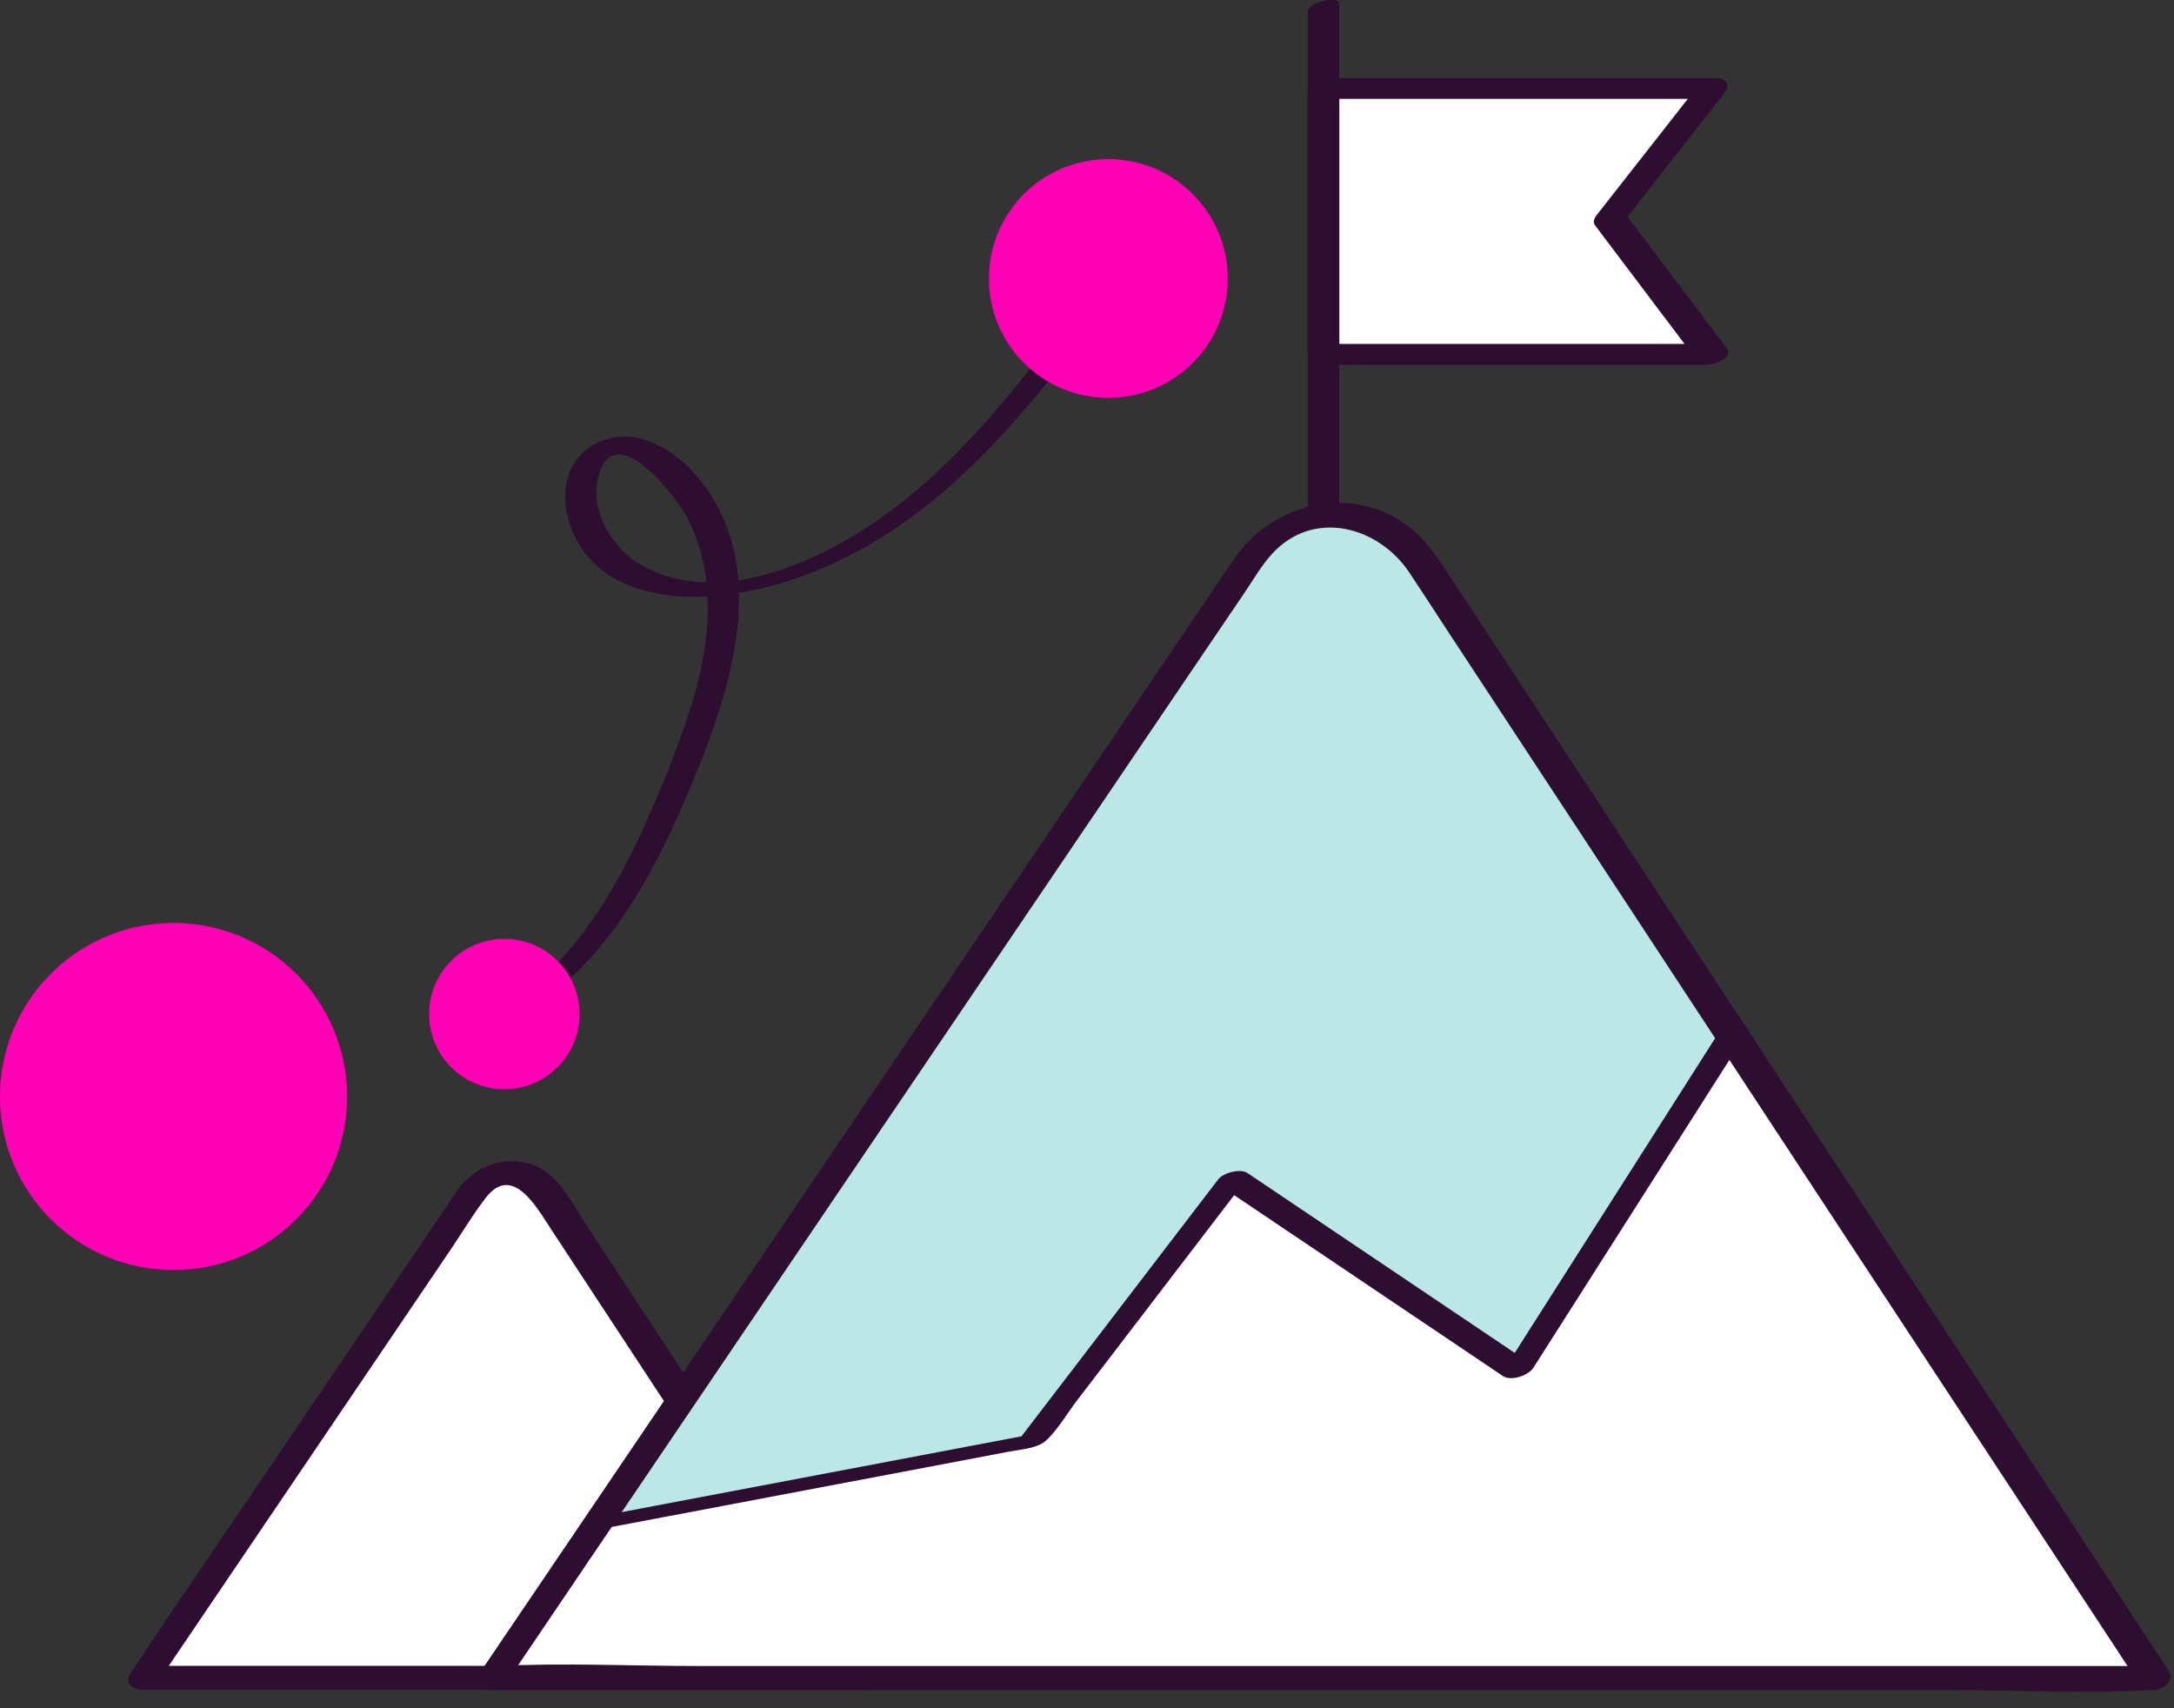
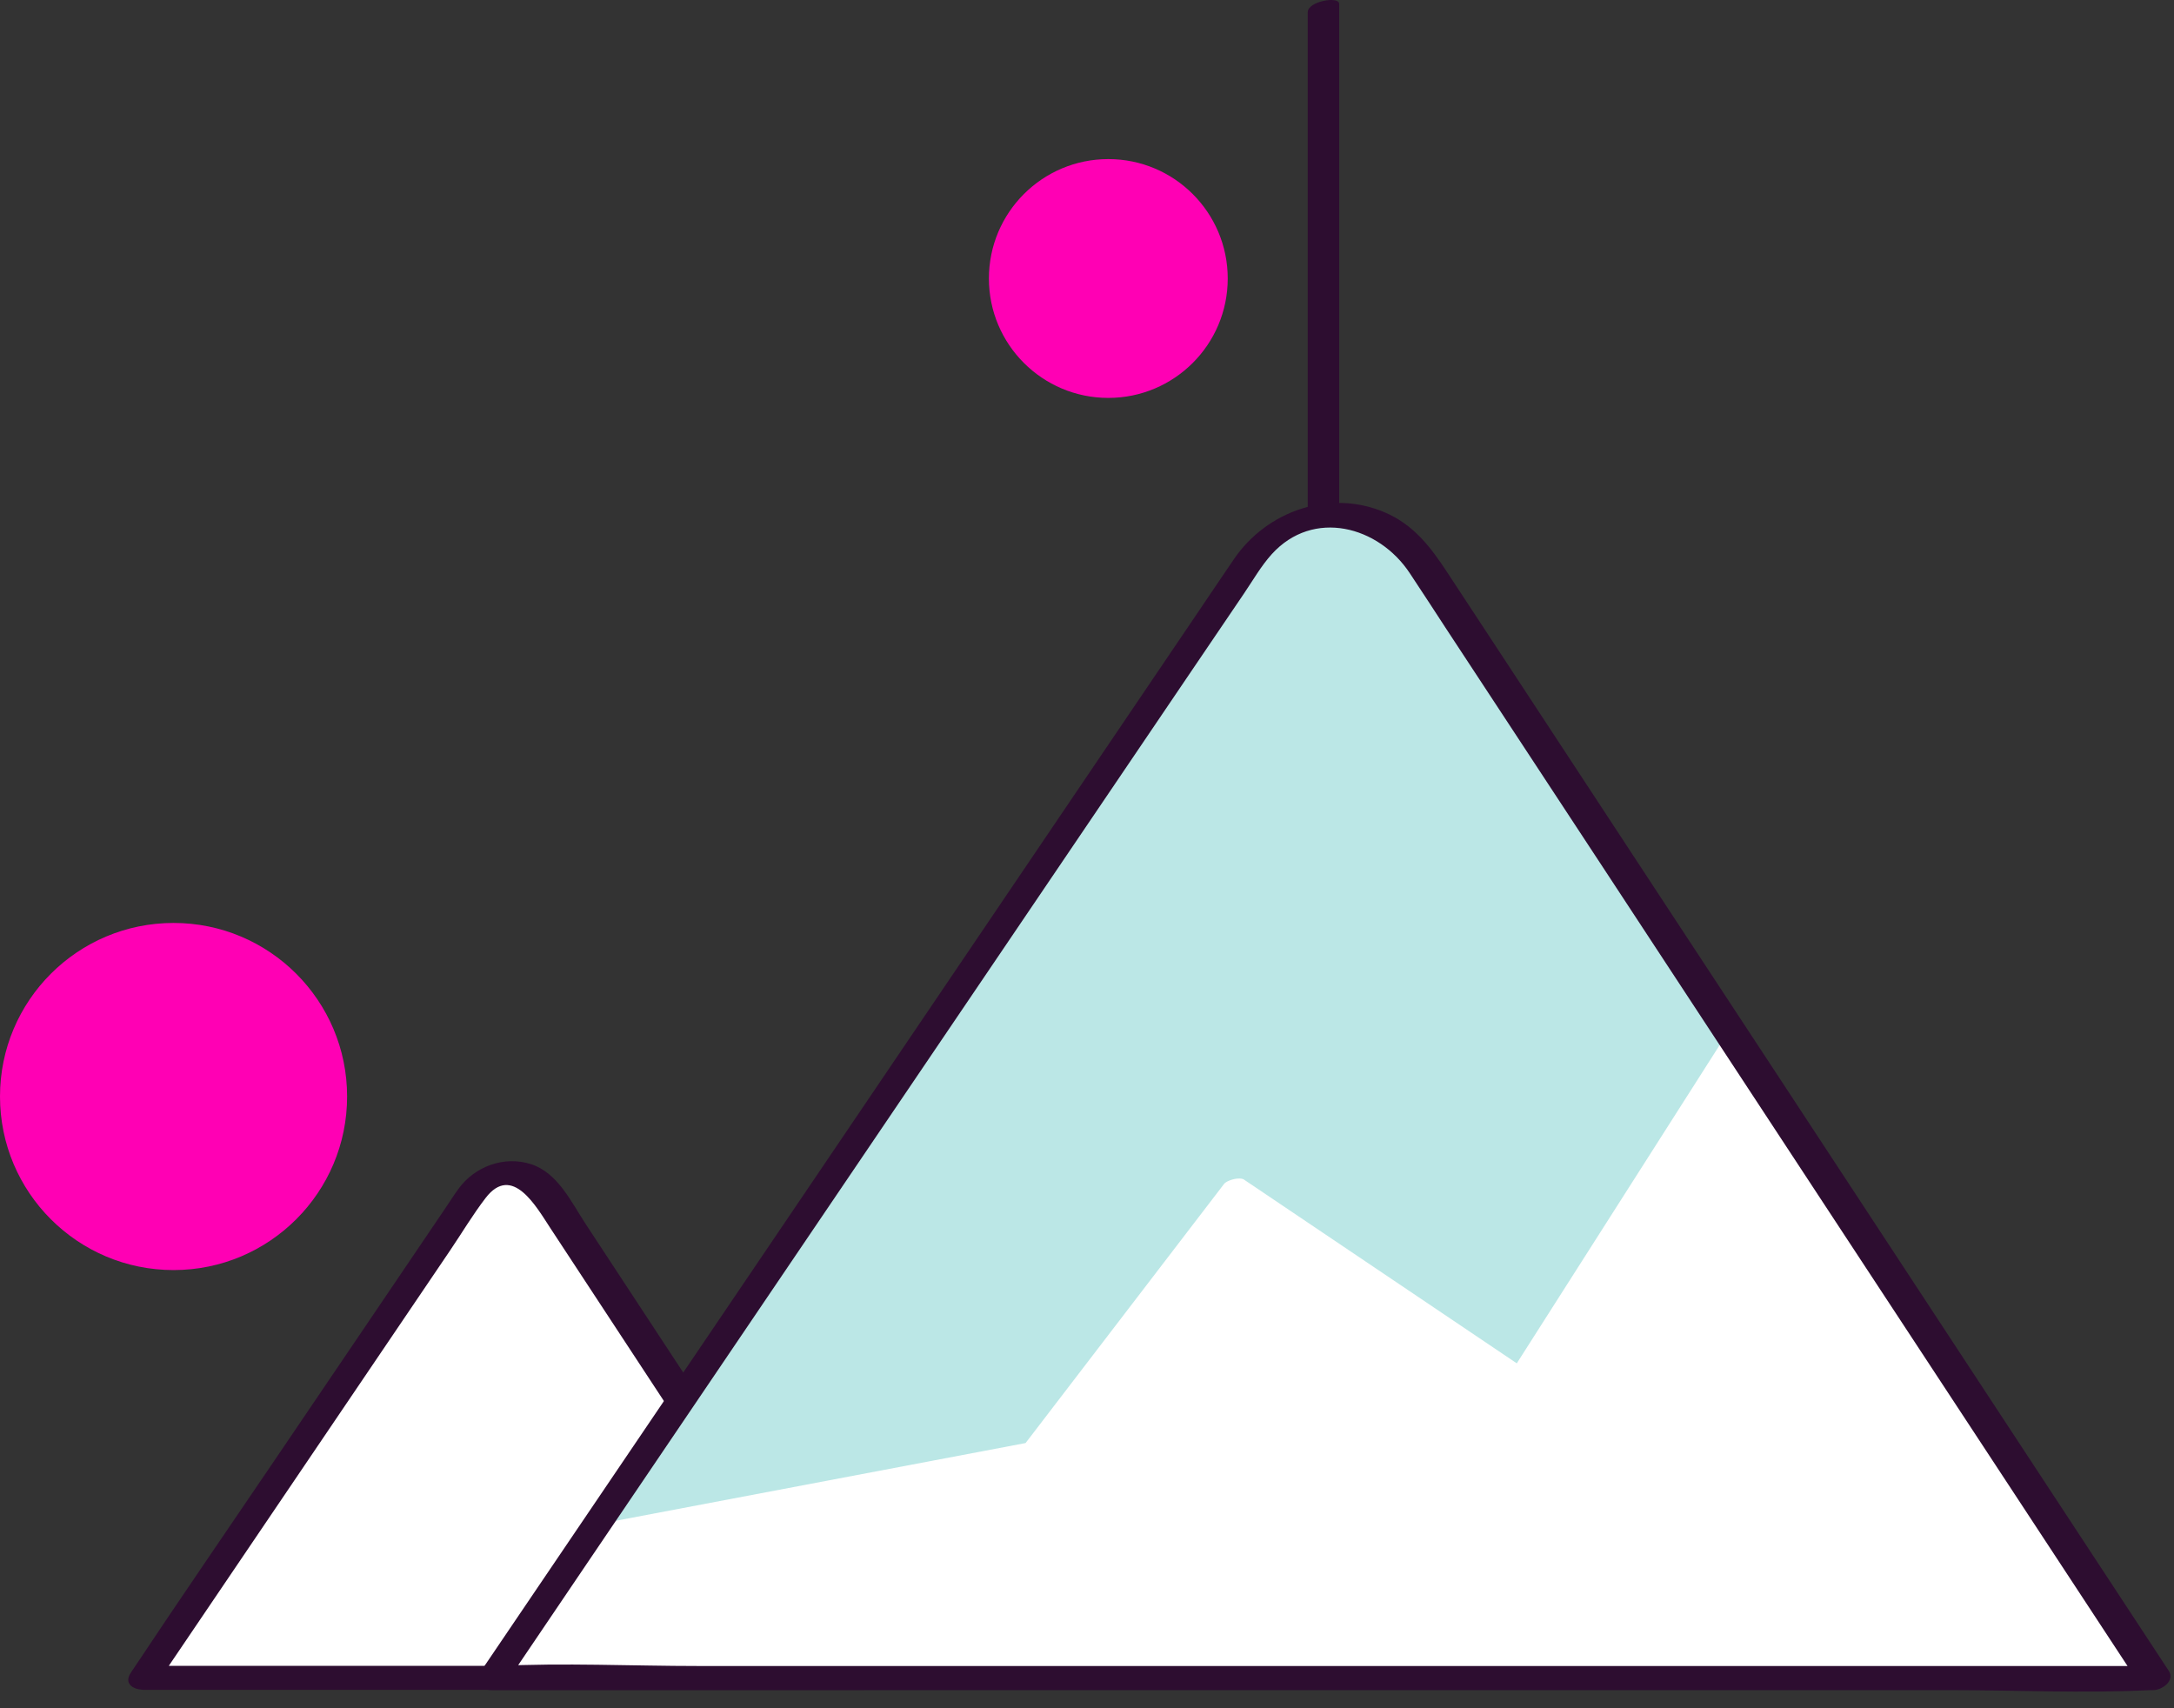
<svg xmlns="http://www.w3.org/2000/svg" fill="none" height="77" viewBox="0 0 98 77" width="98">
  <rect x="0" y="0" width="98" height="77" fill="#333333" stroke="none" />
-   <path d="M72.566 9.859L77.174 3.982H59.665V15.964H77.174L72.566 9.859Z" fill="white" />
  <path d="M97.11 75.636L64.052 25.304C62.236 22.538 58.194 22.512 56.339 25.252L22.481 75.252H22.24L22.592 74.731L30.851 62.534C29.322 60.204 27.786 57.867 26.256 55.537C25.631 54.587 25.052 53.331 23.9 52.953C22.728 52.576 21.453 53.051 20.743 54.027C20.529 54.327 20.327 54.639 20.119 54.945C17.684 58.544 15.243 62.137 12.809 65.736C10.746 68.782 8.657 71.815 6.619 74.874C6.587 74.927 6.548 74.979 6.509 75.037C6.281 75.369 6.431 75.603 6.697 75.708C6.743 75.727 6.795 75.74 6.854 75.753C6.873 75.753 6.893 75.76 6.912 75.76C6.958 75.76 6.99 75.779 7.036 75.779H38.336C38.473 75.779 38.629 75.727 38.766 75.643H97.117L97.11 75.636Z" fill="white" />
  <path d="M63.805 25.669C62.907 24.315 61.429 23.475 59.945 23.475C58.845 23.475 57.856 23.924 57.075 24.777C56.704 25.187 56.398 25.662 56.099 26.118C55.995 26.28 55.89 26.443 55.78 26.599L27.317 68.633L46.231 65.046L55.181 53.363C55.252 53.266 55.565 53.122 55.864 53.122C55.995 53.122 56.047 53.155 56.053 53.155L68.374 61.453L77.701 46.822C77.701 46.822 64.183 26.235 63.805 25.669Z" fill="#BBE7E6" />
-   <path d="M59.405 4.457H76.913L76.588 3.812C75.052 5.772 73.516 7.731 71.98 9.69C71.869 9.833 71.785 9.996 71.908 10.165C73.444 12.202 74.98 14.233 76.516 16.27L77.428 15.502H59.919L60.375 15.906V3.923C60.375 3.24 58.95 3.487 58.95 4.06V16.042C58.95 16.29 59.164 16.446 59.405 16.446H76.913C77.226 16.446 78.189 16.159 77.825 15.678C76.289 13.64 74.753 11.61 73.216 9.573L73.145 10.048C74.681 8.089 76.217 6.13 77.753 4.17C77.987 3.871 77.838 3.526 77.428 3.526H59.919C59.62 3.526 59.119 3.611 58.995 3.943C58.884 4.235 59.093 4.47 59.412 4.47L59.405 4.457Z" fill="#2D0D30" />
  <path d="M7.823 57.249C12.144 57.249 15.647 53.746 15.647 49.425C15.647 45.105 12.144 41.602 7.823 41.602C3.503 41.602 0 45.105 0 49.425C0 53.746 3.503 57.249 7.823 57.249Z" fill="#FF00B4" />
  <path d="M22.813 75.864C24.011 74.094 25.208 72.323 26.406 70.553C29.244 66.361 32.081 62.176 34.919 57.984C38.297 52.999 41.669 48.02 45.047 43.034C47.872 38.868 50.69 34.696 53.515 30.531L56.066 26.769C56.47 26.176 56.847 25.512 57.329 24.979C59.203 22.916 62.152 23.716 63.551 25.838C64.091 26.651 64.625 27.472 65.159 28.292C67.561 31.943 69.956 35.594 72.357 39.246C75.625 44.225 78.899 49.204 82.166 54.183C85.18 58.772 88.193 63.361 91.207 67.943C92.886 70.494 94.559 73.052 96.238 75.603L96.472 75.962L97.175 75.096H31.502C28.489 75.096 25.43 74.946 22.416 75.096C22.37 75.096 22.325 75.096 22.279 75.096C21.453 75.096 21.205 76.183 22.169 76.183H87.842C90.855 76.183 93.914 76.332 96.928 76.183C96.973 76.183 97.019 76.183 97.064 76.183C97.462 76.183 98.054 75.76 97.767 75.317C96.557 73.475 95.346 71.633 94.136 69.791C91.291 65.463 88.447 61.128 85.603 56.8C82.251 51.697 78.899 46.588 75.54 41.485C72.852 37.391 70.164 33.297 67.476 29.203C66.727 28.064 65.979 26.925 65.23 25.786C64.482 24.647 63.714 23.638 62.399 23.085C59.926 22.043 57.108 23.033 55.63 25.194C55.096 25.975 54.569 26.762 54.035 27.55C51.575 31.181 49.115 34.813 46.654 38.452C43.27 43.45 39.886 48.449 36.501 53.448C33.357 58.089 30.22 62.723 27.076 67.364C25.338 69.928 23.607 72.486 21.869 75.05C21.785 75.174 21.707 75.291 21.622 75.415C21.114 76.17 22.436 76.437 22.82 75.87L22.813 75.864Z" fill="#2D0D30" />
  <path d="M60.368 23.052C60.368 16.374 60.368 9.696 60.368 3.018V0.174C60.368 -0.19 58.95 0.057 58.95 0.552C58.95 7.229 58.95 13.907 58.95 20.585V23.43C58.95 23.794 60.368 23.547 60.368 23.052Z" fill="#2D0D30" />
-   <path d="M26.823 68.971C31.886 68.014 36.944 67.051 42.007 66.094L45.463 65.437C45.997 65.333 46.791 65.294 47.188 64.903C47.709 64.402 48.119 63.686 48.555 63.12L51.406 59.397C53.014 57.301 54.615 55.205 56.222 53.103L54.907 53.383C58.657 55.908 62.406 58.427 66.155 60.952L67.749 62.026C68.114 62.274 68.895 62 69.116 61.662C71.934 57.242 74.753 52.816 77.564 48.397L78.755 46.523C78.912 46.275 78.248 46.308 78.17 46.321C77.87 46.366 77.519 46.477 77.35 46.744C74.531 51.163 71.713 55.589 68.901 60.009L67.71 61.883L69.077 61.519C65.328 58.993 61.579 56.474 57.83 53.949L56.235 52.875C55.916 52.66 55.148 52.862 54.92 53.155C52.285 56.598 49.642 60.048 47.006 63.491C46.629 63.986 46.251 64.474 45.873 64.968L46.642 64.63C40.92 65.717 35.199 66.797 29.478 67.884C28.671 68.04 27.857 68.19 27.05 68.346C26.861 68.385 26.25 68.509 26.23 68.769C26.211 69.03 26.64 69.004 26.816 68.971H26.823Z" fill="#2D0D30" />
-   <path d="M24.336 45.221C27.922 42.656 29.875 38.582 31.483 34.599C33.09 30.615 34.594 25.467 31.567 21.646C30.422 20.208 28.372 18.971 26.608 20.143C24.994 21.223 25.306 23.508 26.321 24.868C27.591 26.567 29.888 26.996 31.886 26.886C34.112 26.756 36.293 26.059 38.271 25.05C43.185 22.551 46.615 18.112 49.876 13.816C50.221 13.367 48.822 13.51 48.575 13.842C46.095 17.11 43.583 20.442 40.283 22.928C37.38 25.115 32.674 27.445 29.075 25.564C27.604 24.797 26.465 22.961 27.031 21.282C27.825 18.906 30.578 22.473 31.066 23.501C32.837 27.237 31.476 31.351 30.025 34.944C28.489 38.732 26.64 42.624 23.23 45.065C22.969 45.253 23.106 45.416 23.347 45.488C23.653 45.579 24.102 45.397 24.349 45.221H24.336Z" fill="#2D0D30" />
  <path d="M22.214 75.636L22.585 75.089H7.609C11.833 68.854 16.057 62.619 20.281 56.377C20.815 55.589 21.309 54.756 21.889 54.001C23.093 52.432 24.186 54.411 24.811 55.361C26.64 58.141 28.463 60.92 30.292 63.706L31.164 62.423C29.576 60.002 27.981 57.581 26.393 55.16C25.748 54.177 25.143 52.868 23.946 52.478C22.729 52.081 21.401 52.576 20.665 53.591C20.437 53.903 20.236 54.229 20.021 54.541C17.489 58.277 14.964 62.013 12.432 65.743C10.29 68.906 8.123 72.05 6.008 75.233C5.968 75.291 5.929 75.343 5.897 75.402C5.663 75.747 5.819 75.994 6.092 76.098C6.138 76.118 6.196 76.131 6.248 76.144C6.268 76.144 6.287 76.15 6.307 76.15C6.353 76.15 6.385 76.17 6.437 76.17H38.929C39.228 76.17 39.632 75.929 39.697 75.623H22.214V75.636Z" fill="#2D0D30" />
  <path d="M49.961 17.936C52.934 17.936 55.344 15.526 55.344 12.554C55.344 9.581 52.934 7.171 49.961 7.171C46.988 7.171 44.578 9.581 44.578 12.554C44.578 15.526 46.988 17.936 49.961 17.936Z" fill="#FF00B4" />
-   <path d="M22.735 49.1C24.608 49.1 26.126 47.582 26.126 45.709C26.126 43.836 24.608 42.318 22.735 42.318C20.862 42.318 19.344 43.836 19.344 45.709C19.344 47.582 20.862 49.1 22.735 49.1Z" fill="#FF00B4" />
</svg>